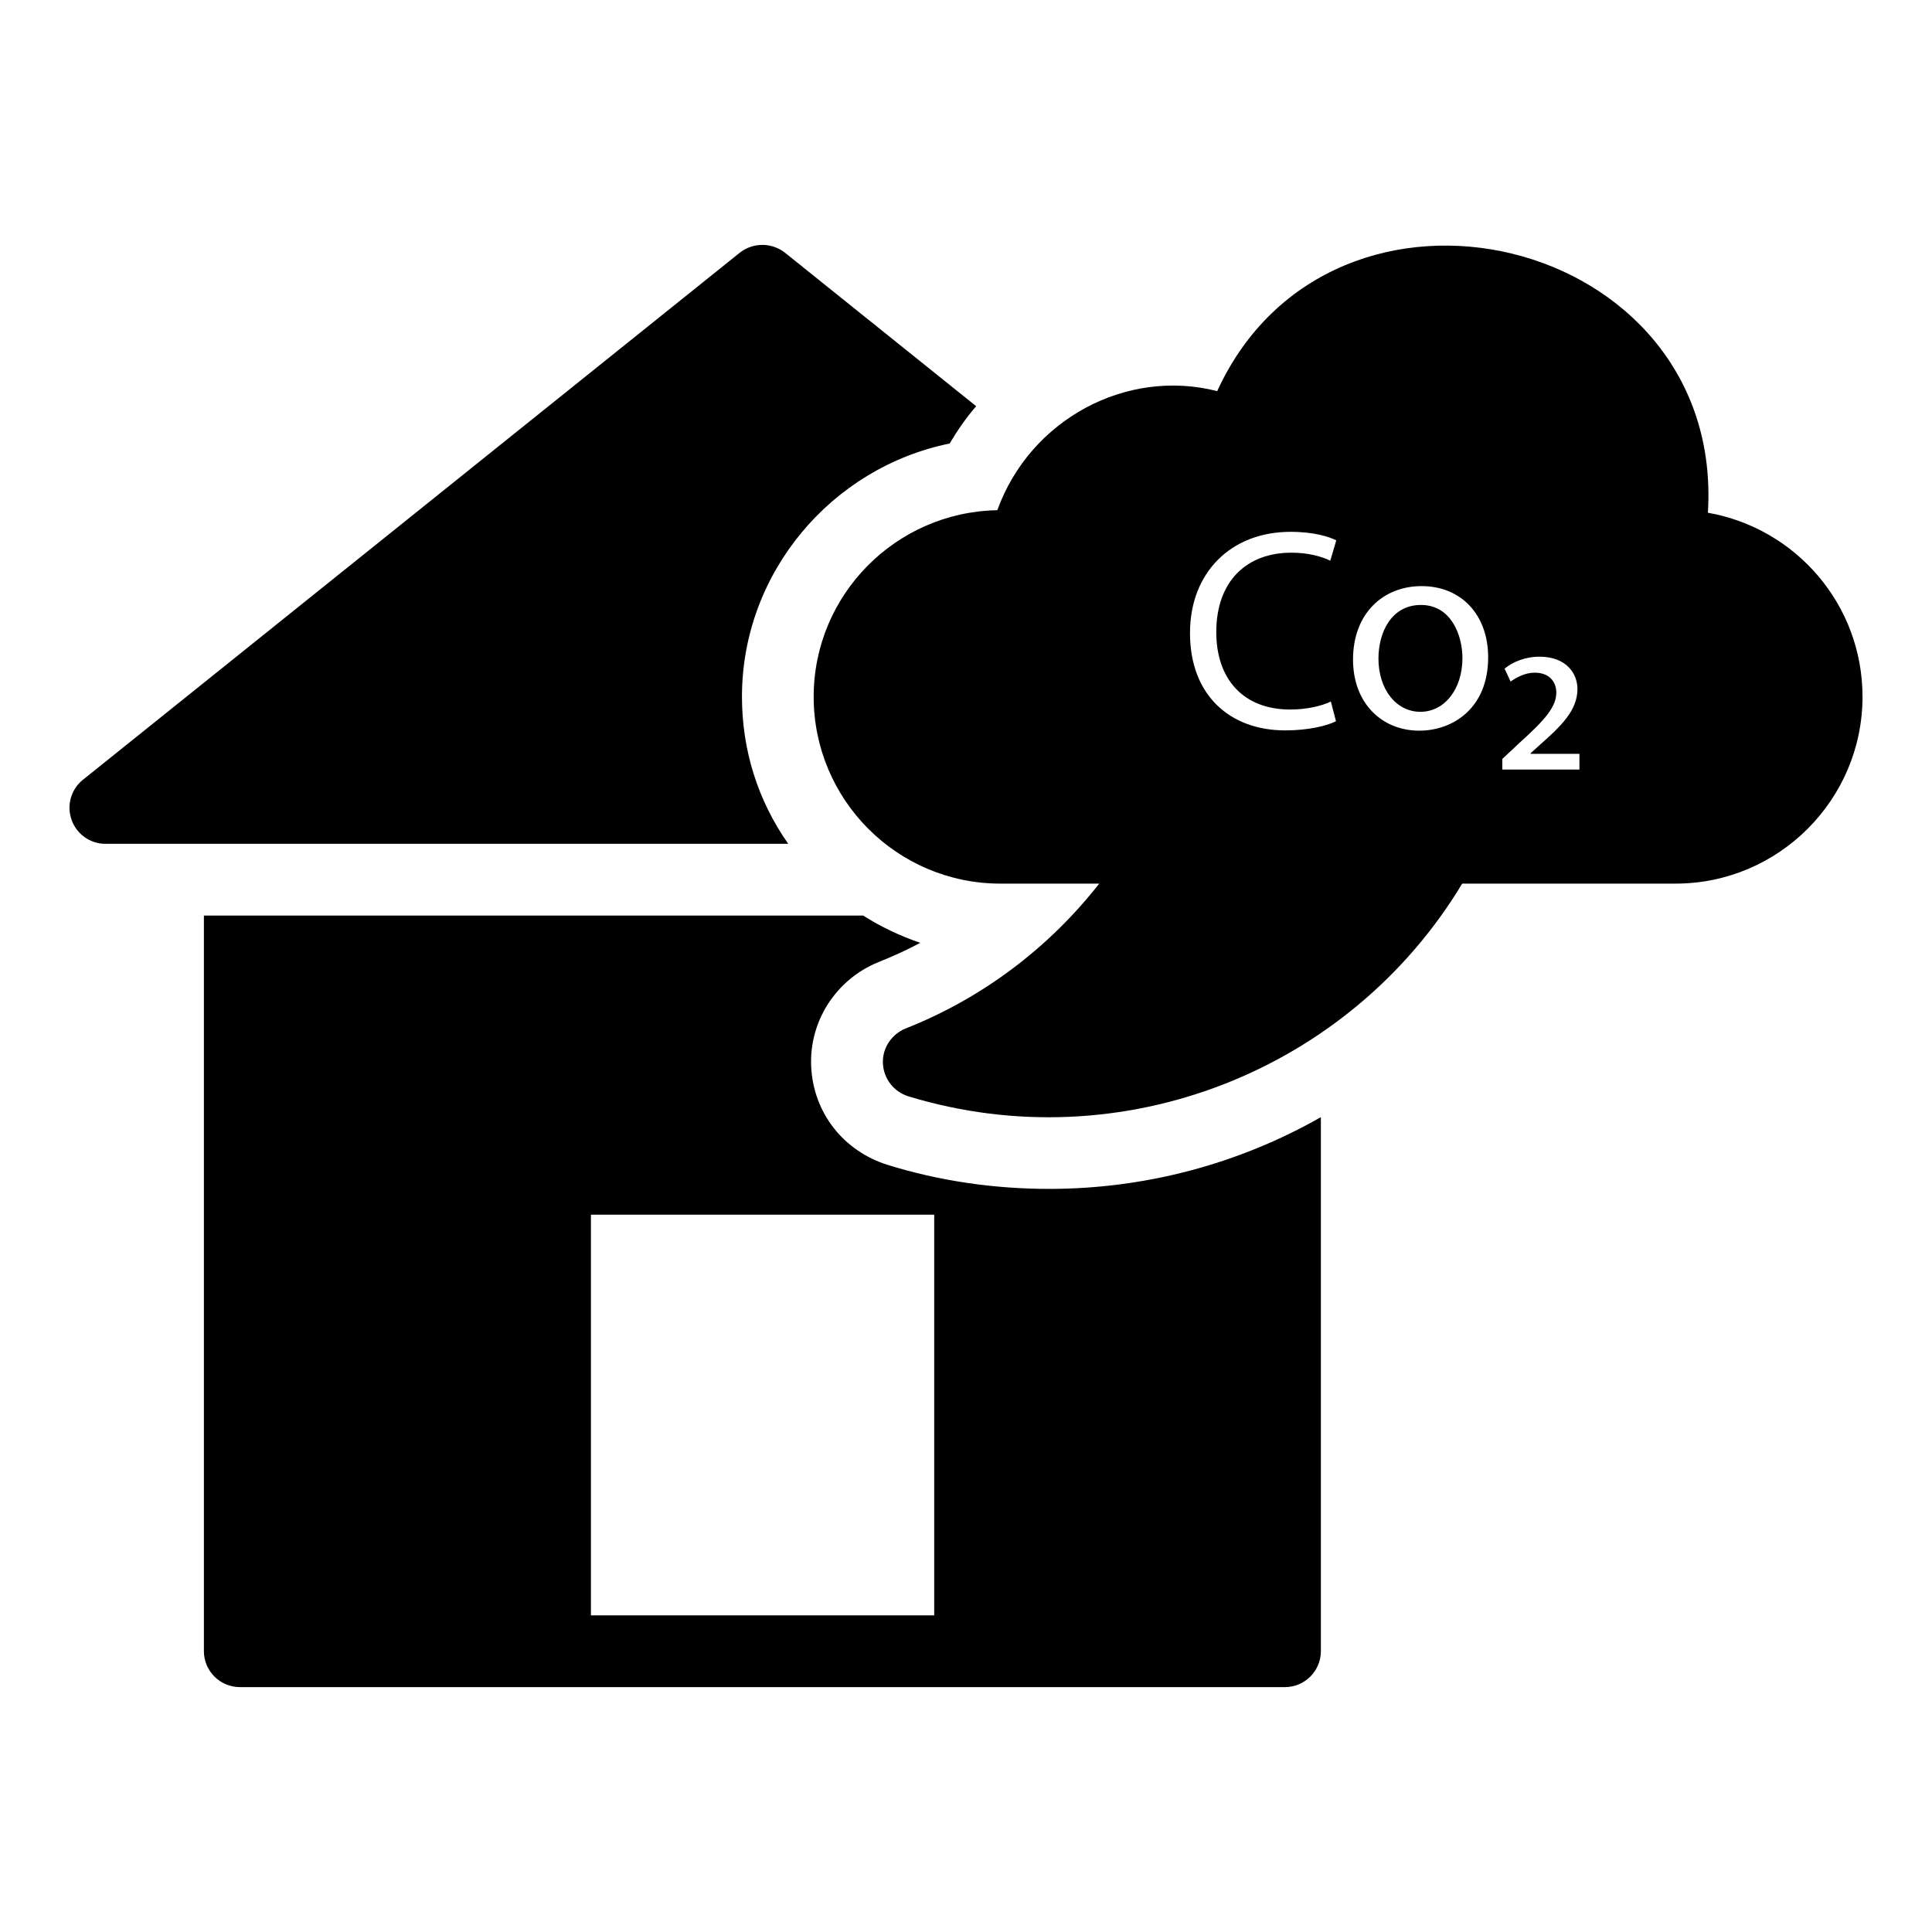
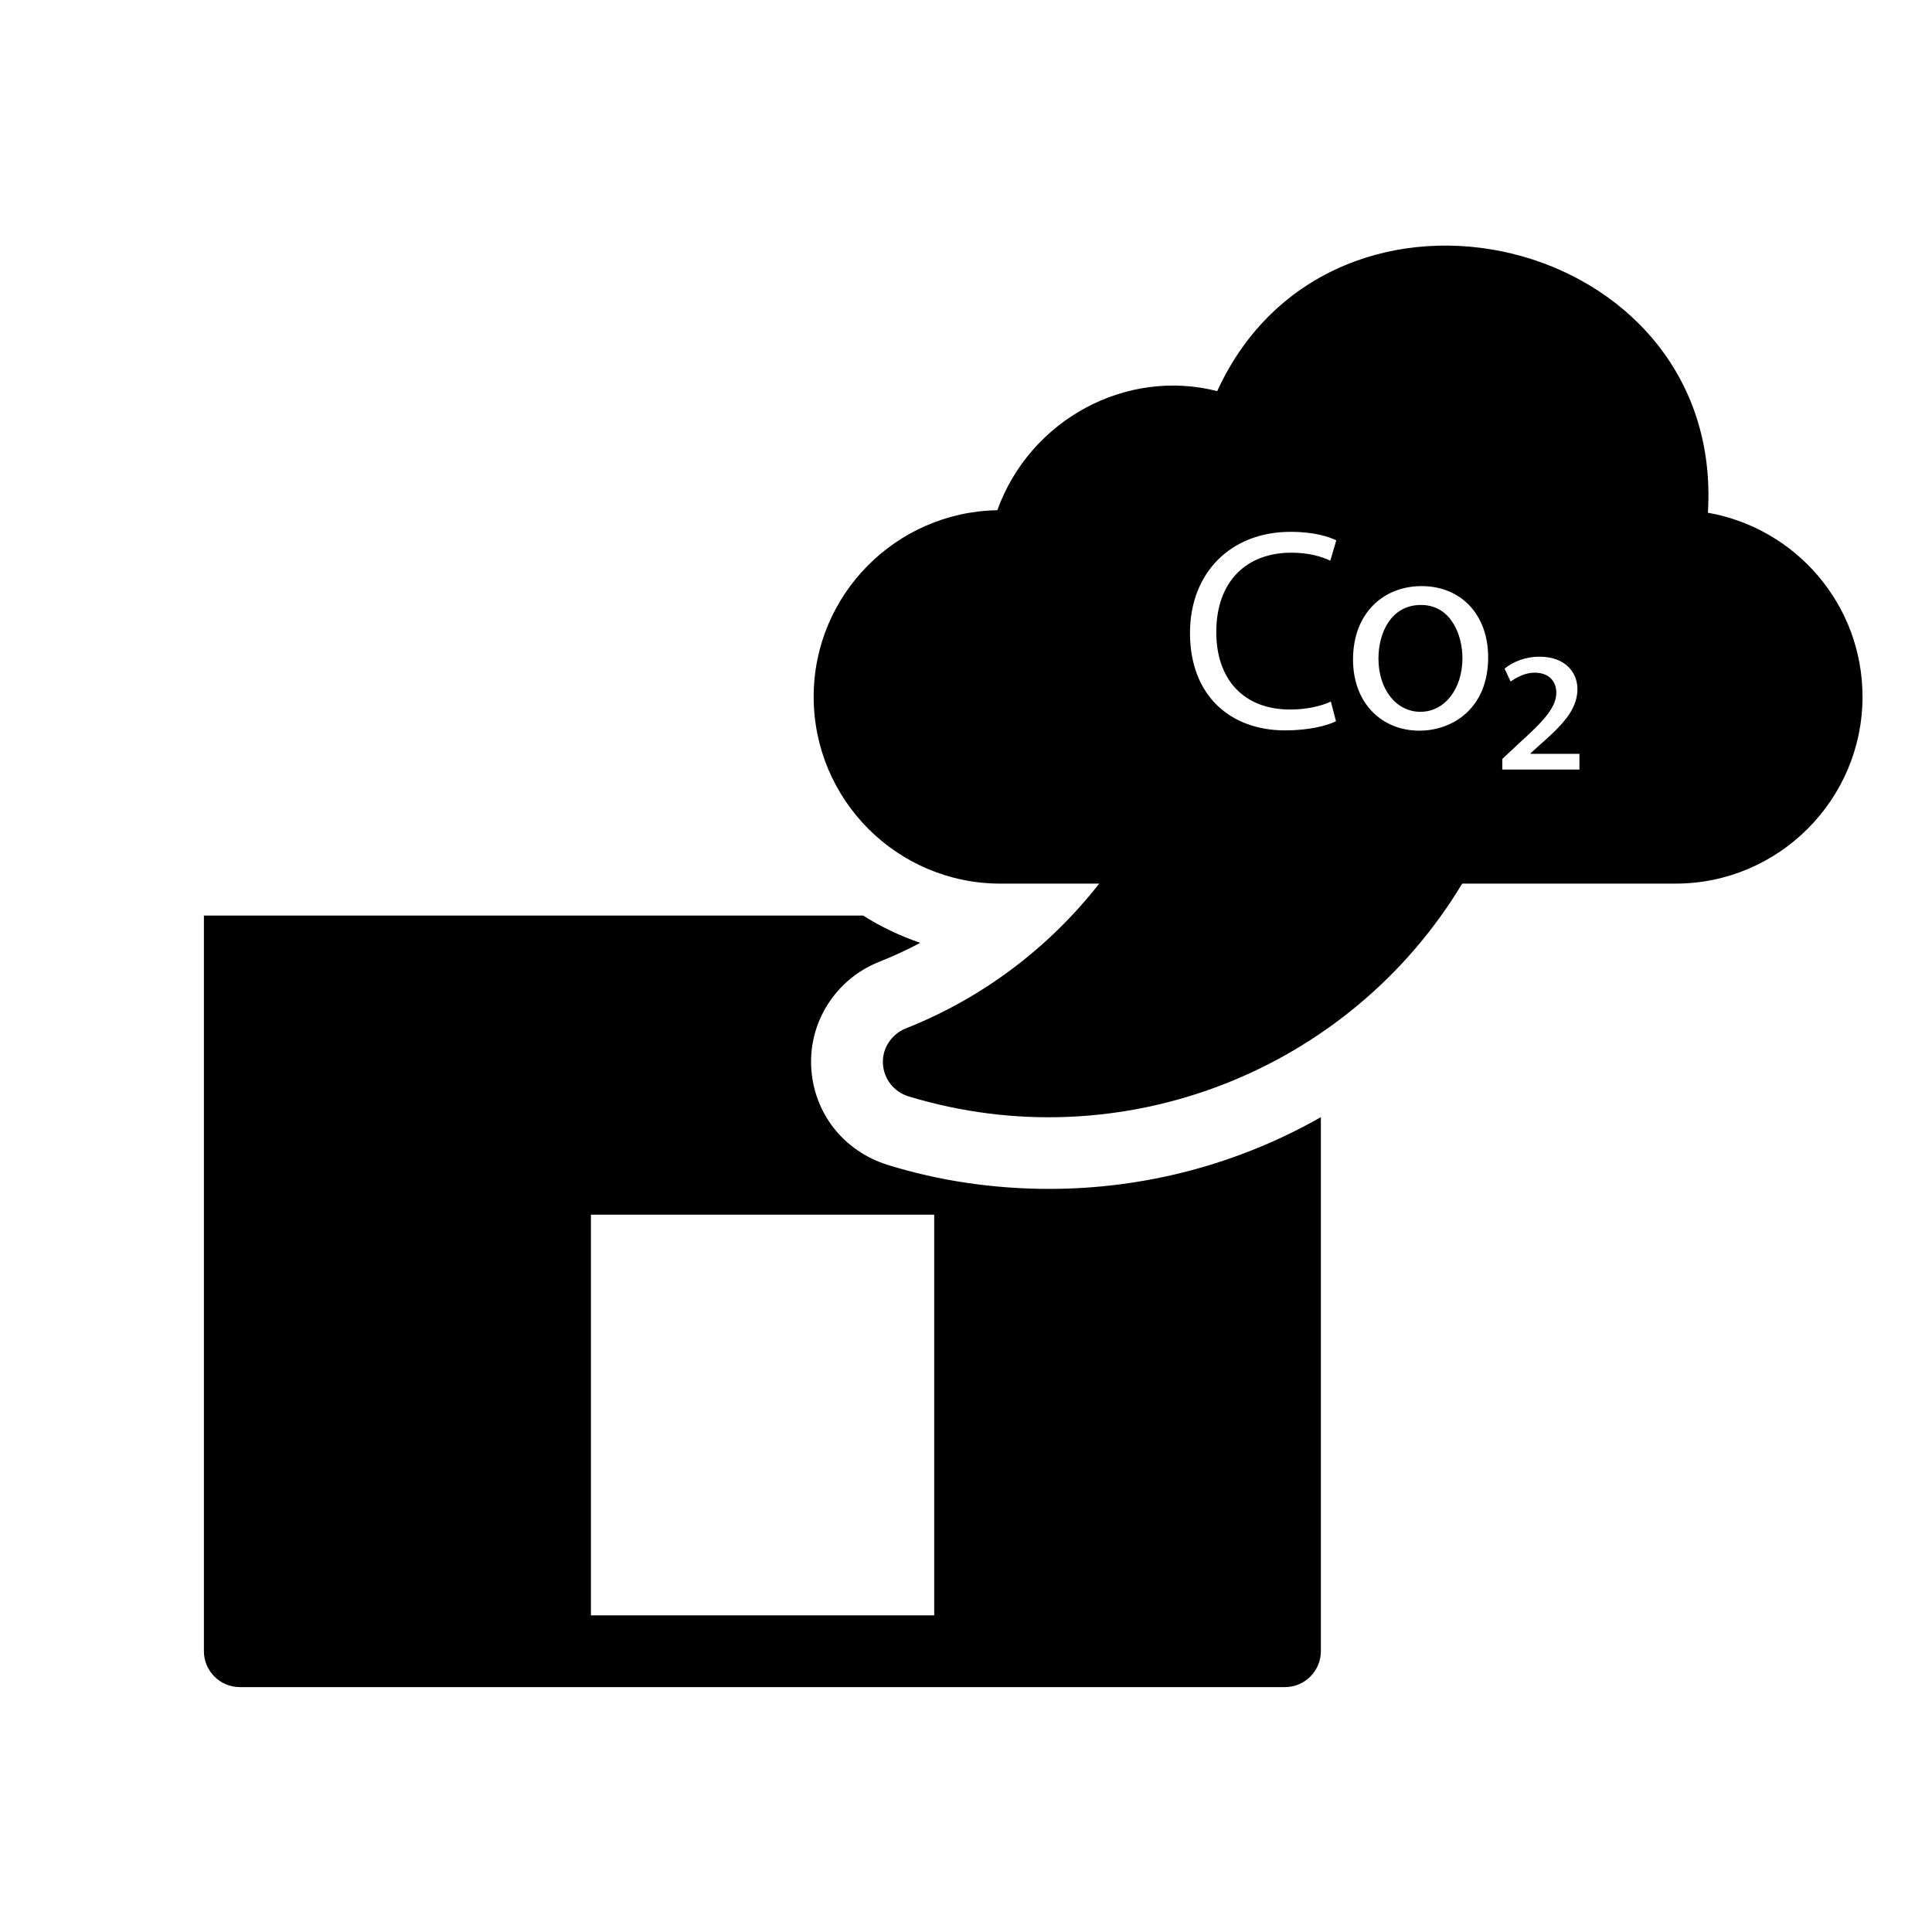
<svg xmlns="http://www.w3.org/2000/svg" fill="#000000" width="800px" height="800px" version="1.1" viewBox="144 144 512 512">
  <g>
    <path d="m422.09 459.07c-14.641 0-29.086-2.09-42.871-6.367-11.789-3.707-19.676-13.879-20.246-26.047-0.57-11.977 6.559-23.098 17.777-27.664 3.801-1.52 7.606-3.231 11.121-5.133-5.227-1.805-10.359-4.184-15.113-7.223h-174.72v194.96c0 5.227 4.277 9.504 9.504 9.504h277c5.227 0 9.504-4.277 9.504-9.504v-141.54c-21.863 12.453-46.672 19.012-71.957 19.012zm-30.516 113.02h-90.973v-106.18h90.973z" />
-     <path d="m402.7 251.65c-2.66 3.043-4.941 6.371-7.035 9.887-31.273 6.367-55.039 34.223-55.039 67.109 0 14.07 4.184 27.473 12.262 38.973h-180.99c-3.992 0-7.606-2.566-8.934-6.367-1.332-3.801-0.191-7.984 2.945-10.551l174.14-139.73c3.516-2.758 8.461-2.758 11.977 0z" />
-     <path d="m520.58 304.32c-7.871 0-11.277 7.269-11.277 14.234 0 8.023 4.617 14.082 11.129 14.082 6.359 0 11.129-5.984 11.129-14.234 0.004-6.211-3.102-14.082-10.98-14.082z" />
+     <path d="m520.58 304.32c-7.871 0-11.277 7.269-11.277 14.234 0 8.023 4.617 14.082 11.129 14.082 6.359 0 11.129-5.984 11.129-14.234 0.004-6.211-3.102-14.082-10.98-14.082" />
    <path d="m596.61 279.88c4.57-73.797-99.621-98.566-130.04-32.227-24.012-6.156-49.57 7.453-58.27 31.559-26.902 0.477-48.668 22.434-48.668 49.43 0 27.262 22.078 49.527 49.527 49.527h26.141c-13.402 17.109-31.086 30.418-51.332 38.402-3.707 1.52-6.18 5.227-5.988 9.219 0.191 4.086 2.852 7.512 6.75 8.746 56.492 17.211 116.87-6.719 146.77-56.371h56.559c27.281 0 49.527-22.242 49.527-49.527-0.004-24.422-17.684-44.668-40.977-48.758zm-110.67 52.152c4.016 0 8.098-0.832 10.75-2.117l1.363 5.223c-2.422 1.211-7.269 2.422-13.48 2.422-14.383 0-25.211-9.082-25.211-25.816 0-15.977 10.828-26.805 26.652-26.805 6.363 0 10.375 1.363 12.113 2.269l-1.586 5.375c-2.5-1.207-6.059-2.117-10.301-2.117-11.961 0-19.914 7.644-19.914 21.051 0.004 12.488 7.199 20.516 19.613 20.516zm34.188 5.602c-9.918 0-17.562-7.269-17.562-18.848 0-12.266 8.023-19.461 18.172-19.461 10.523 0 17.641 7.648 17.641 18.855 0 13.551-9.391 19.453-18.25 19.453zm42.441 10.301h-20.441v-2.805l4.766-4.465c6.285-5.676 9.543-9.238 9.543-13.098 0-2.879-1.82-5.301-5.754-5.301-2.648 0-4.922 1.363-6.359 2.348l-1.594-3.406c2.047-1.746 5.453-3.18 9.238-3.18 7.121 0 10.07 4.465 10.07 8.555 0 5.676-4.316 9.84-10.07 14.914l-2.344 2.121v0.152h12.945z" />
  </g>
</svg>